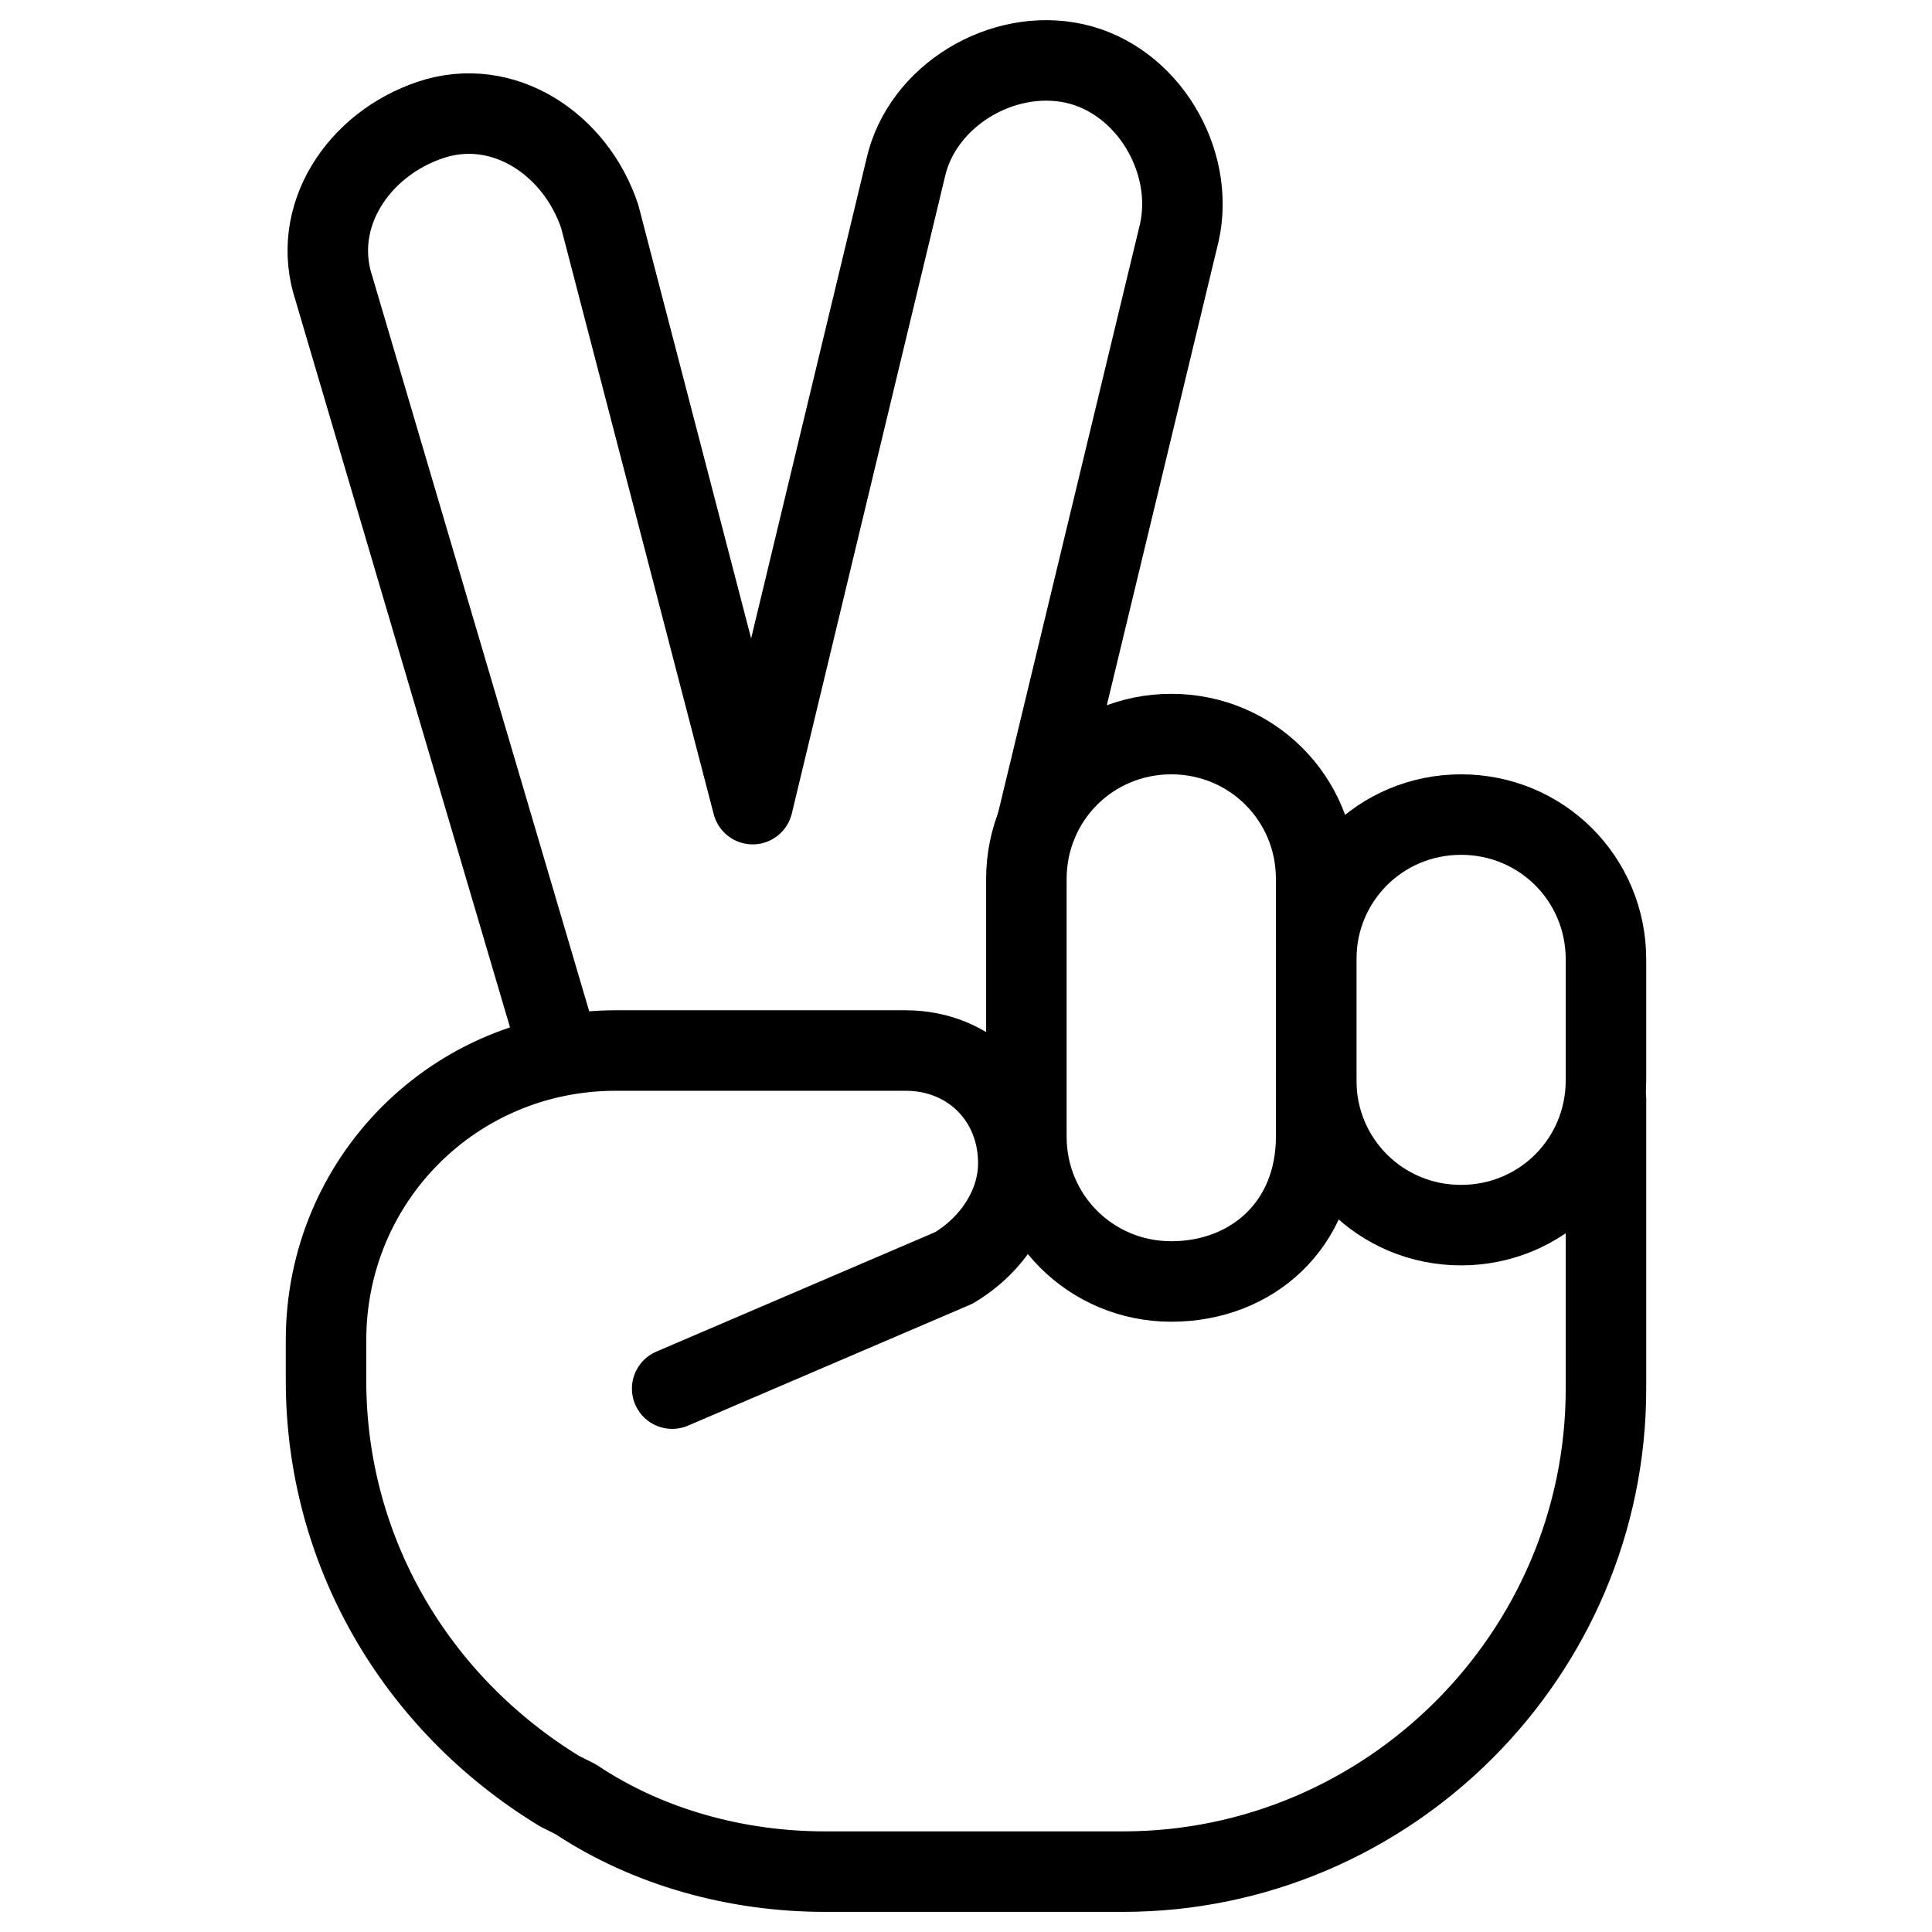
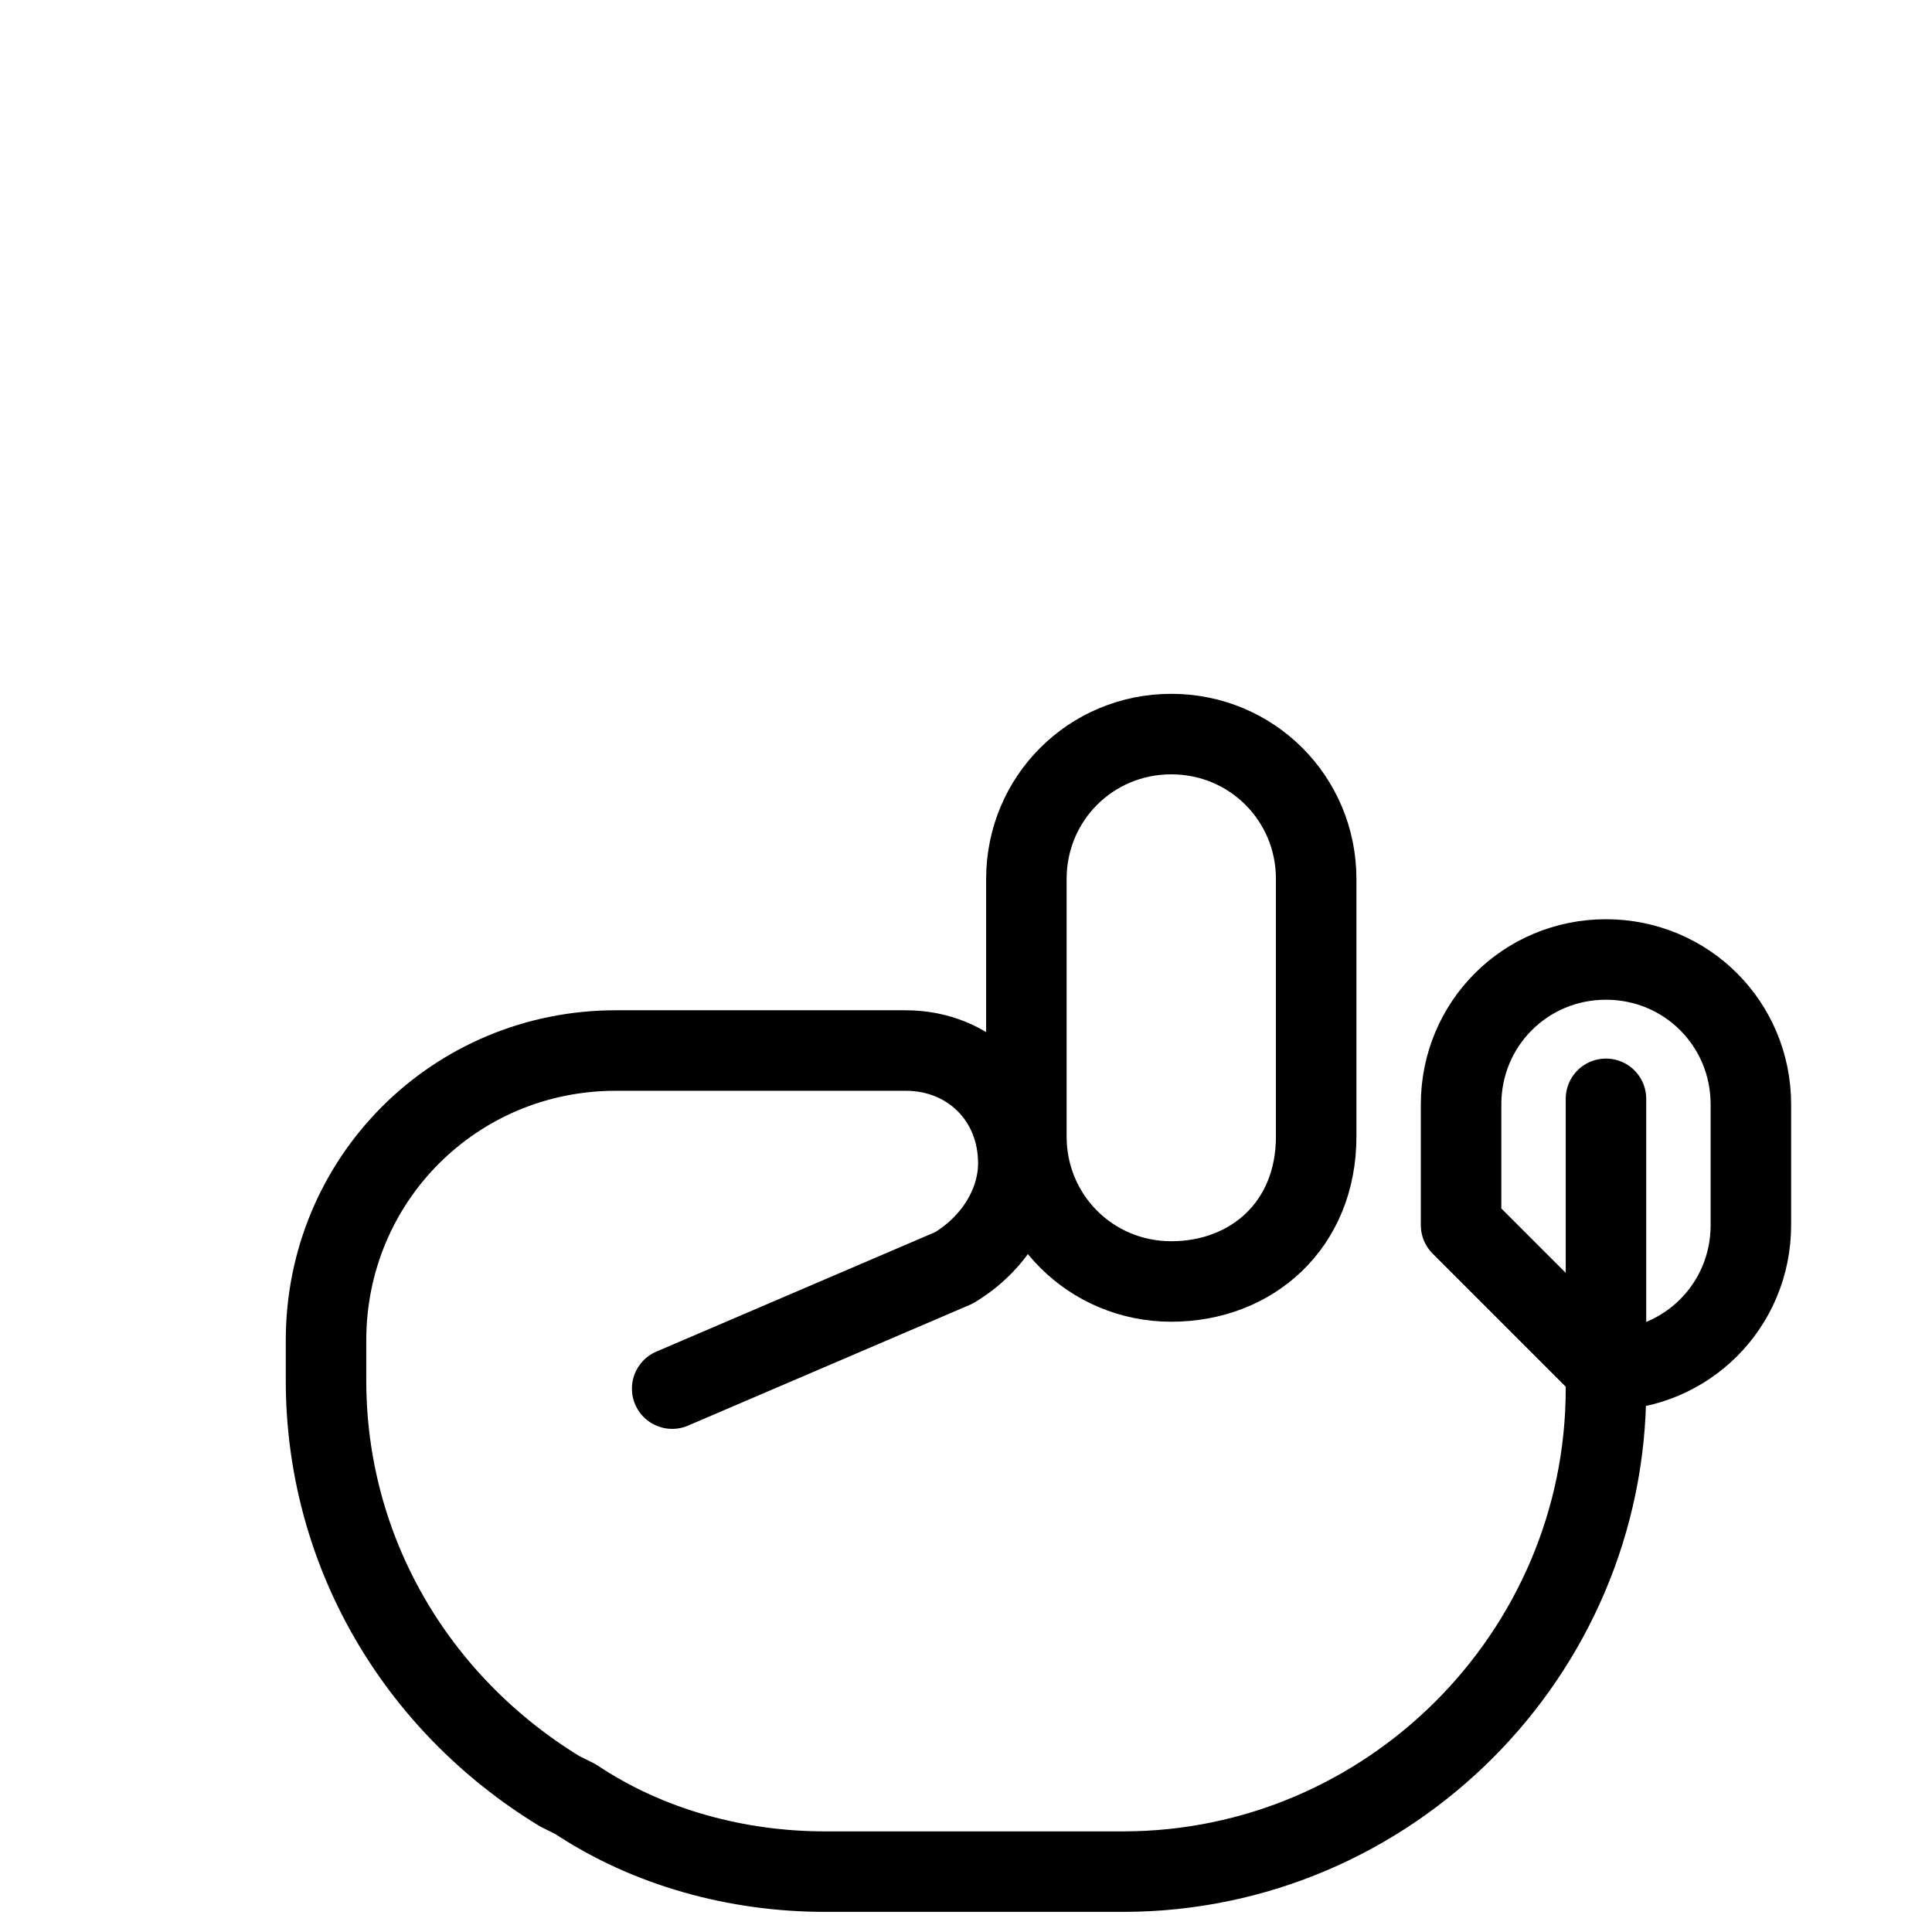
<svg xmlns="http://www.w3.org/2000/svg" fill="none" viewBox="0 0 24 24">
-   <path stroke="#000000" stroke-linecap="round" stroke-linejoin="round" stroke-miterlimit="10" d="M6.917 12.966 4.15 3.589c-0.3 -0.9 0.3 -1.8 1.2 -2.1 0.9 -0.3 1.8 0.3 2.1 1.2l1.9 7.3 1.9 -7.9c0.2 -0.9 1.2 -1.5 2.1 -1.3 0.9 0.2 1.5 1.2 1.3 2.1l-1.772 7.353" stroke-width="1" />
  <path stroke="#000000" stroke-linecap="round" stroke-linejoin="round" stroke-miterlimit="10" d="M14.55 15.919c-1 0 -1.8 -0.8 -1.8 -1.8v-3.2c0 -1 0.8 -1.8 1.8 -1.8s1.8 0.8 1.8 1.8v3.2c0 1.1 -0.8 1.8 -1.8 1.8Z" stroke-width="1" />
-   <path stroke="#000000" stroke-linecap="round" stroke-linejoin="round" stroke-miterlimit="10" d="M18.15 15.219c-1 0 -1.8 -0.8 -1.8 -1.8v-1.5c0 -1 0.8 -1.8 1.8 -1.8s1.8 0.8 1.8 1.8v1.5c0 1 -0.8 1.8 -1.8 1.8Z" stroke-width="1" />
+   <path stroke="#000000" stroke-linecap="round" stroke-linejoin="round" stroke-miterlimit="10" d="M18.15 15.219v-1.5c0 -1 0.8 -1.8 1.8 -1.8s1.8 0.8 1.8 1.8v1.5c0 1 -0.8 1.8 -1.8 1.8Z" stroke-width="1" />
  <path stroke="#000000" stroke-linecap="round" stroke-linejoin="round" stroke-miterlimit="10" d="M19.95 13.65v3.6c0 3.3 -2.7 6 -6 6h-3.7c-1.1 0 -2.2 -0.3 -3.1 -0.9l-0.2 -0.1c-1.8 -1.1 -2.9 -3 -2.9 -5.1v-0.5c0 -2 1.6 -3.6 3.6 -3.6H11.25c0.8 0 1.4 0.6 1.4 1.4 0 0.5 -0.3 1 -0.8 1.3l-3.5 1.5" stroke-width="1" />
</svg>